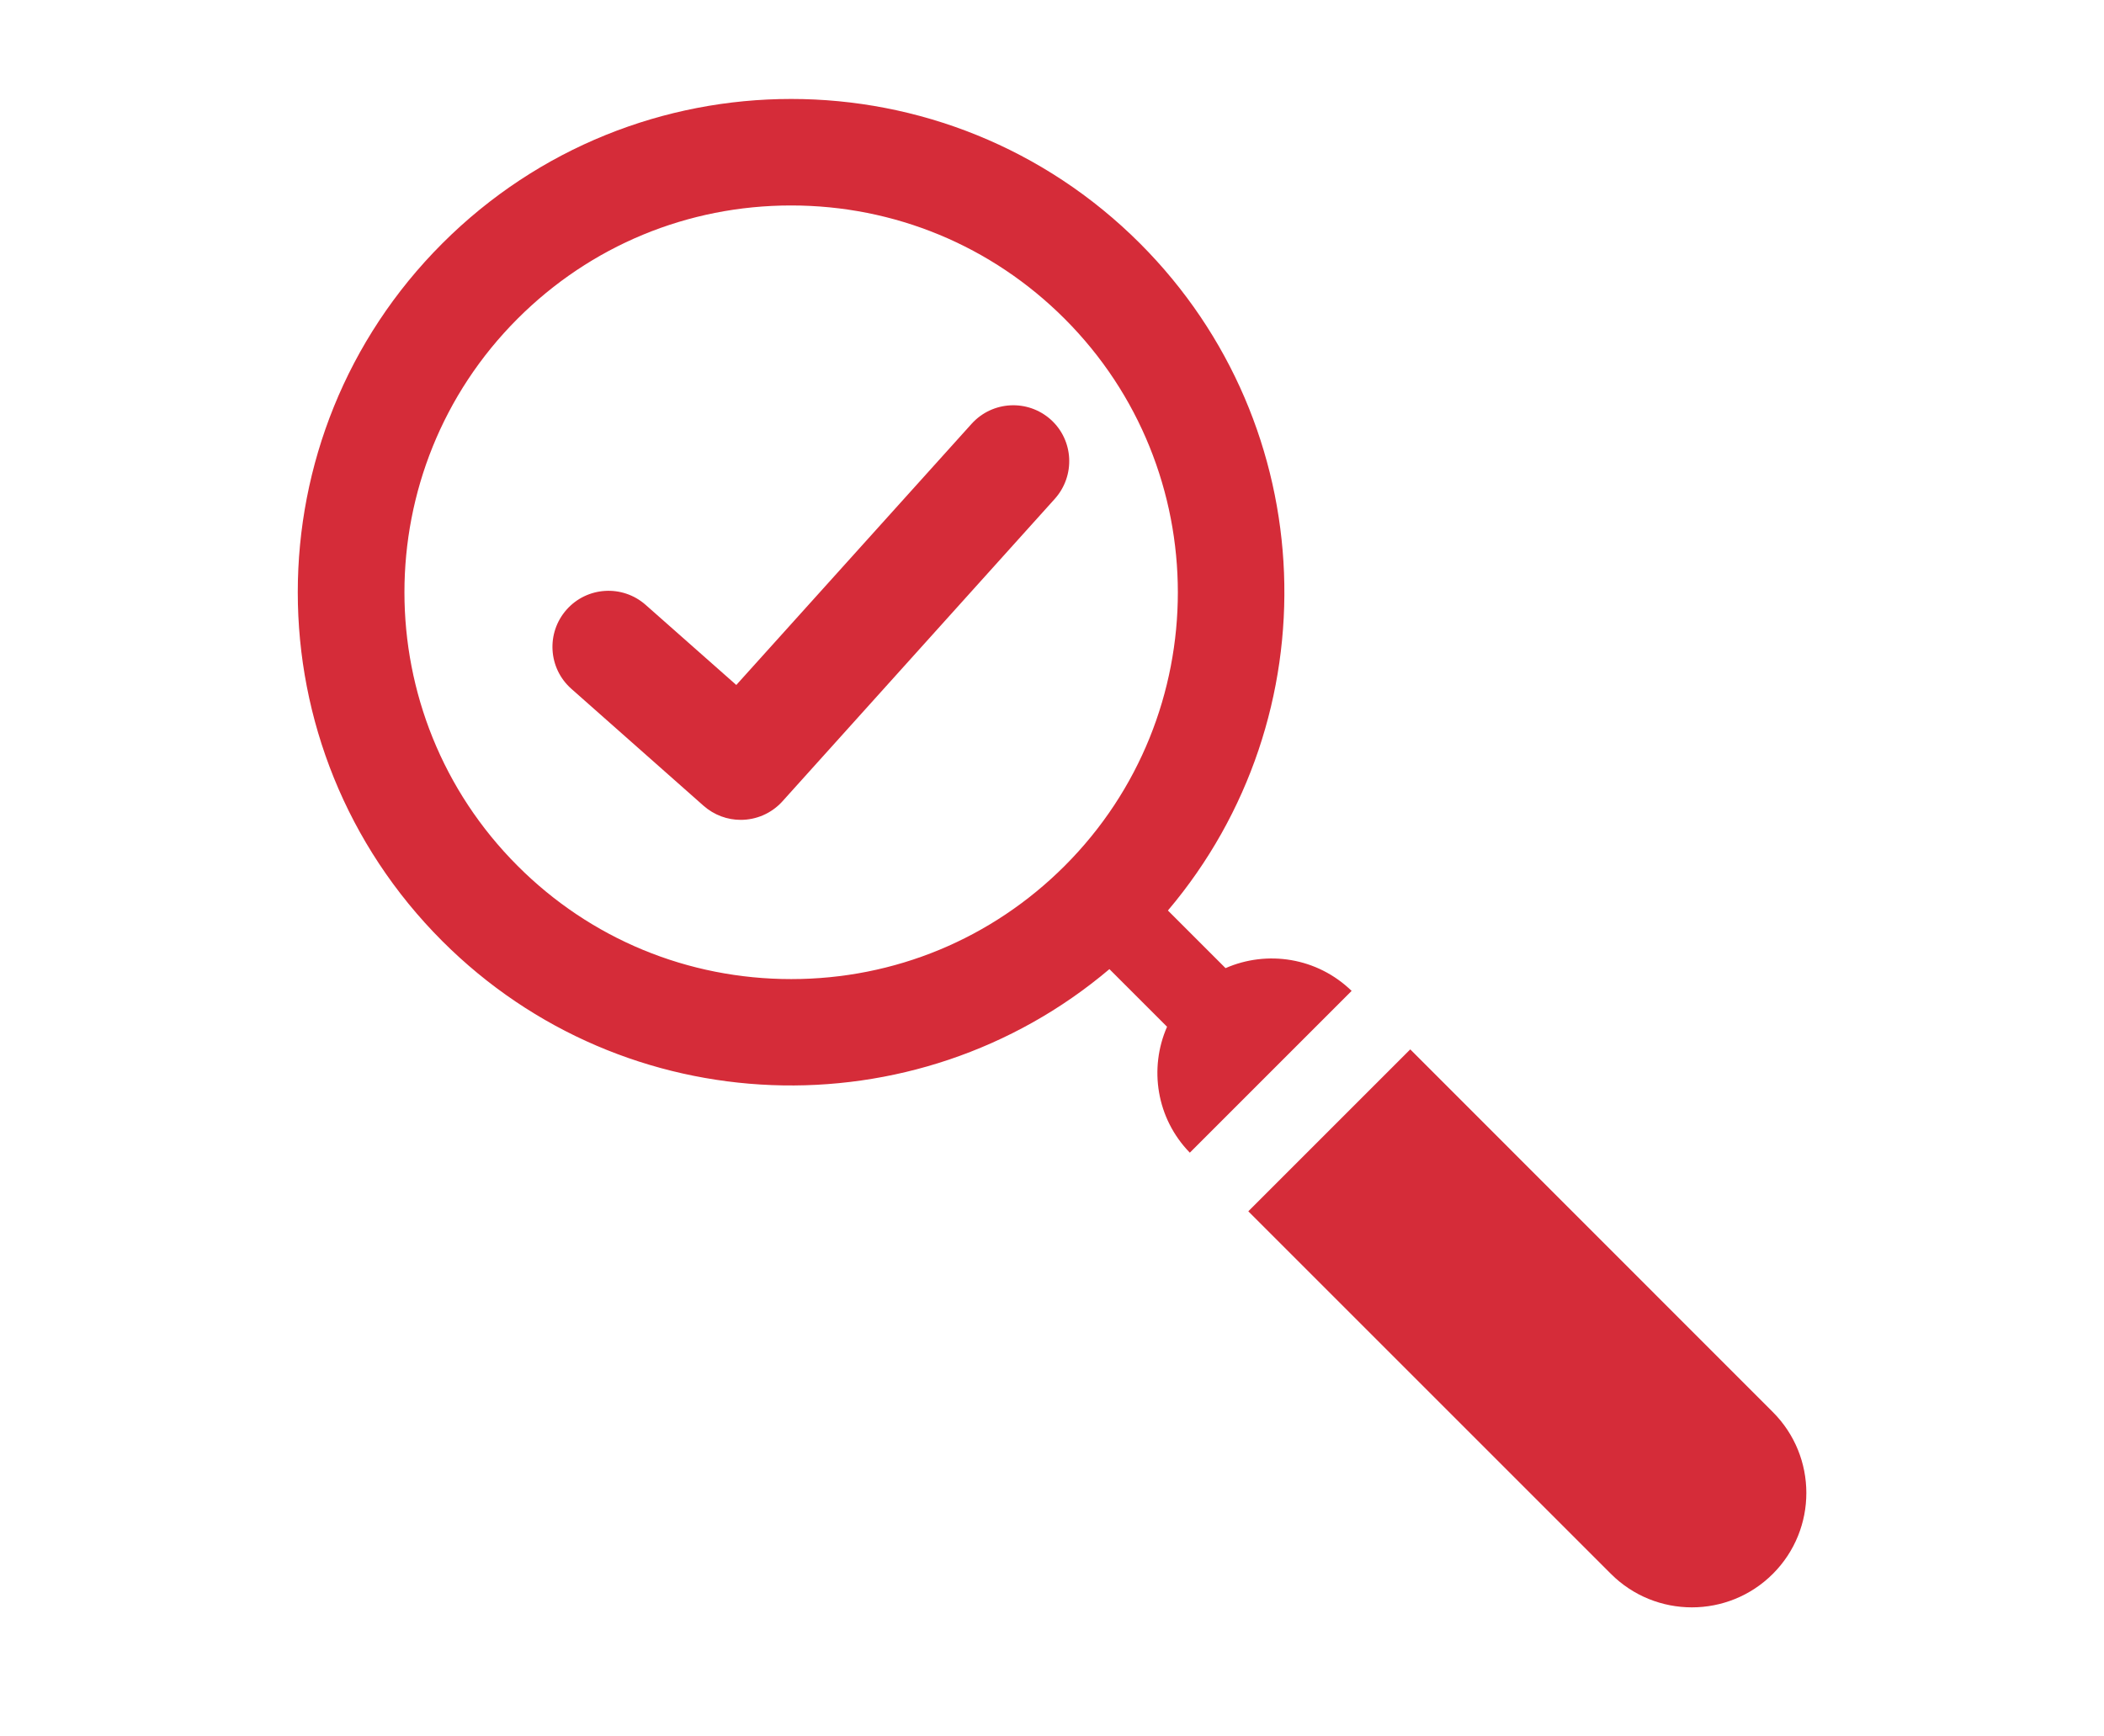
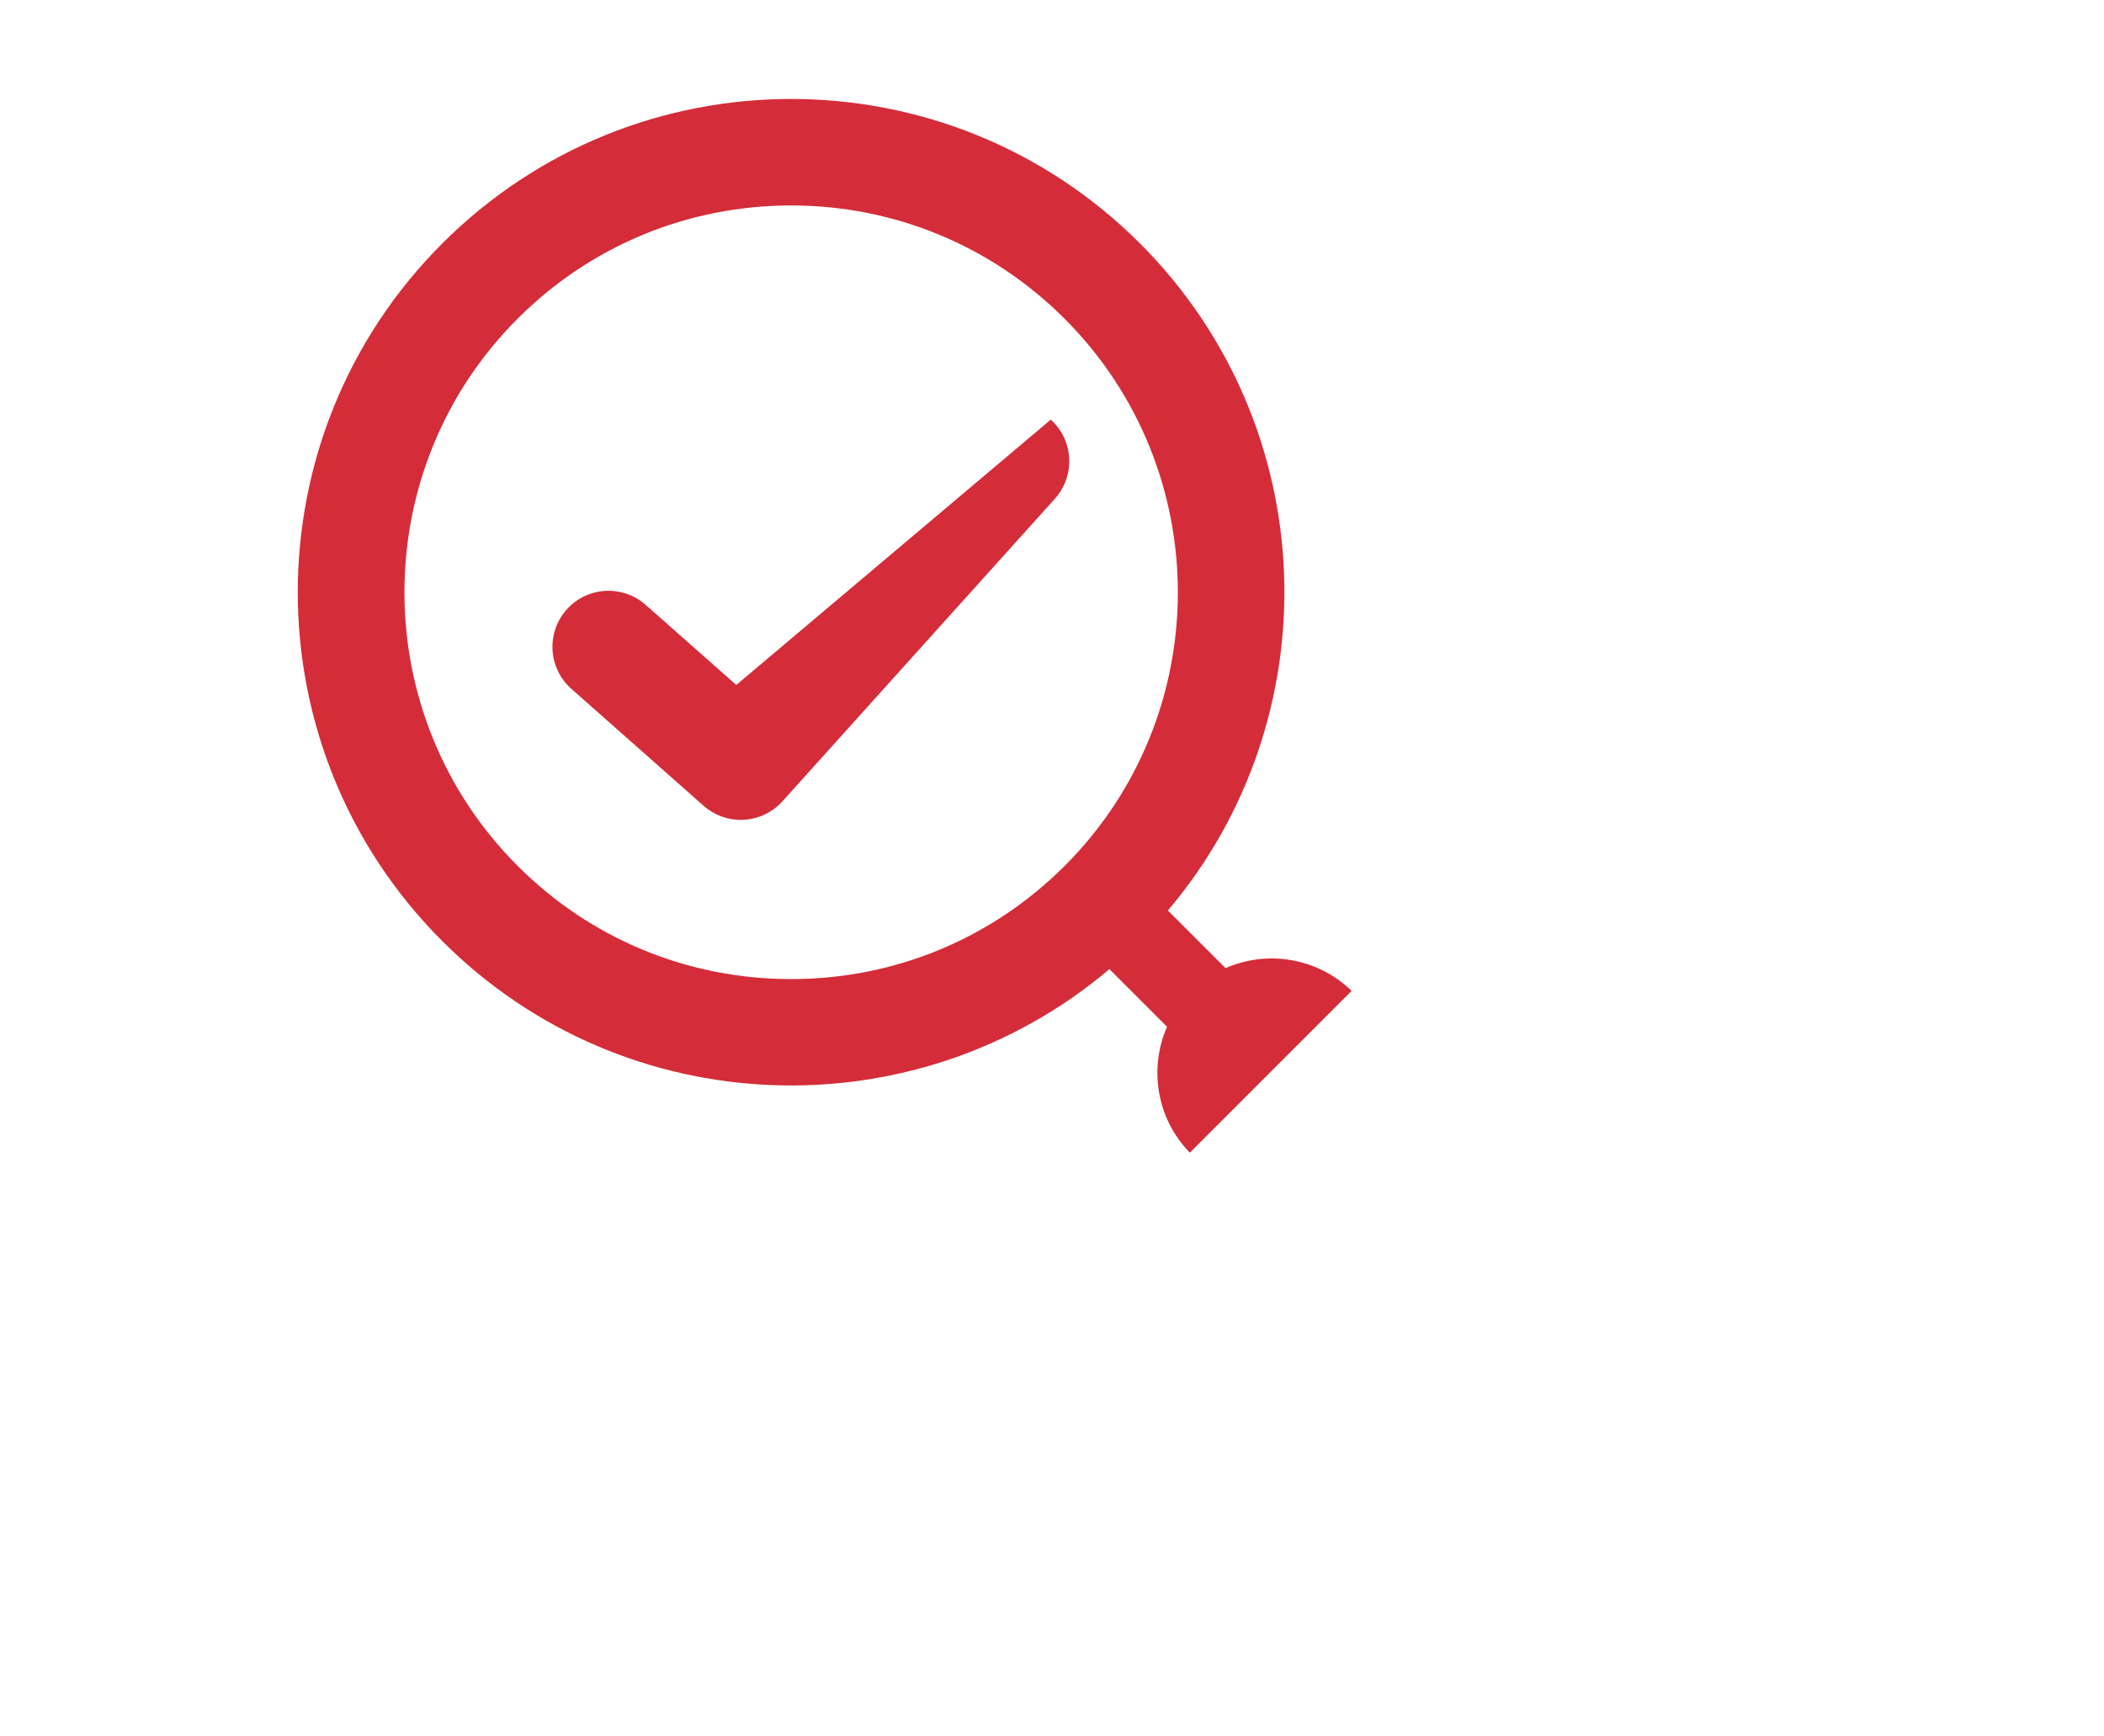
<svg xmlns="http://www.w3.org/2000/svg" version="1.1" id="Layer_1" x="0px" y="0px" viewBox="0 0 1478.5 1219.8" style="enable-background:new 0 0 1478.5 1219.8;" xml:space="preserve">
  <style type="text/css">
	.st0{fill:#D52C39;}
</style>
  <g>
    <path class="st0" d="M861.2,680.4l-40.5-40.5C936,503.7,929.5,299.6,801.1,171.1c-135.4-135.4-354.9-135.4-490.3,0   s-135.4,354.9,0,490.3c128.4,128.4,332.6,134.9,468.8,19.7l40.5,40.5c-12.8,29.2-7.5,64.4,16,88.5l113.7-113.7   C925.6,672.9,890.4,667.6,861.2,680.4z M748.2,608.5c-51.3,51.3-119.6,79.6-192.2,79.6S415,659.9,363.7,608.5   c-106-106-106-278.5,0-384.5c51.3-51.3,119.6-79.6,192.2-79.6s140.9,28.3,192.2,79.6C854.2,330.1,854.2,502.5,748.2,608.5z" />
-     <path class="st0" d="M1245.7,992.3L991,737.5L877.2,851.3l254.8,254.8c31.4,31.4,82.4,31.4,113.8,0   C1277.2,1074.7,1277.2,1023.7,1245.7,992.3z" />
-     <path class="st0" d="M738.4,294.9c-16.2-14.5-41-13.2-55.6,2.9L517.4,481.4l-63.7-56.3c-16.3-14.4-41.2-12.9-55.6,3.4   c-14.4,16.3-12.9,41.2,3.4,55.6l92.9,82.2c7.5,6.6,16.8,9.9,26.1,9.9c10.8,0,21.5-4.4,29.3-13l191.4-212.6   C755.8,334.3,754.5,309.4,738.4,294.9z" />
+     <path class="st0" d="M738.4,294.9L517.4,481.4l-63.7-56.3c-16.3-14.4-41.2-12.9-55.6,3.4   c-14.4,16.3-12.9,41.2,3.4,55.6l92.9,82.2c7.5,6.6,16.8,9.9,26.1,9.9c10.8,0,21.5-4.4,29.3-13l191.4-212.6   C755.8,334.3,754.5,309.4,738.4,294.9z" />
  </g>
</svg>